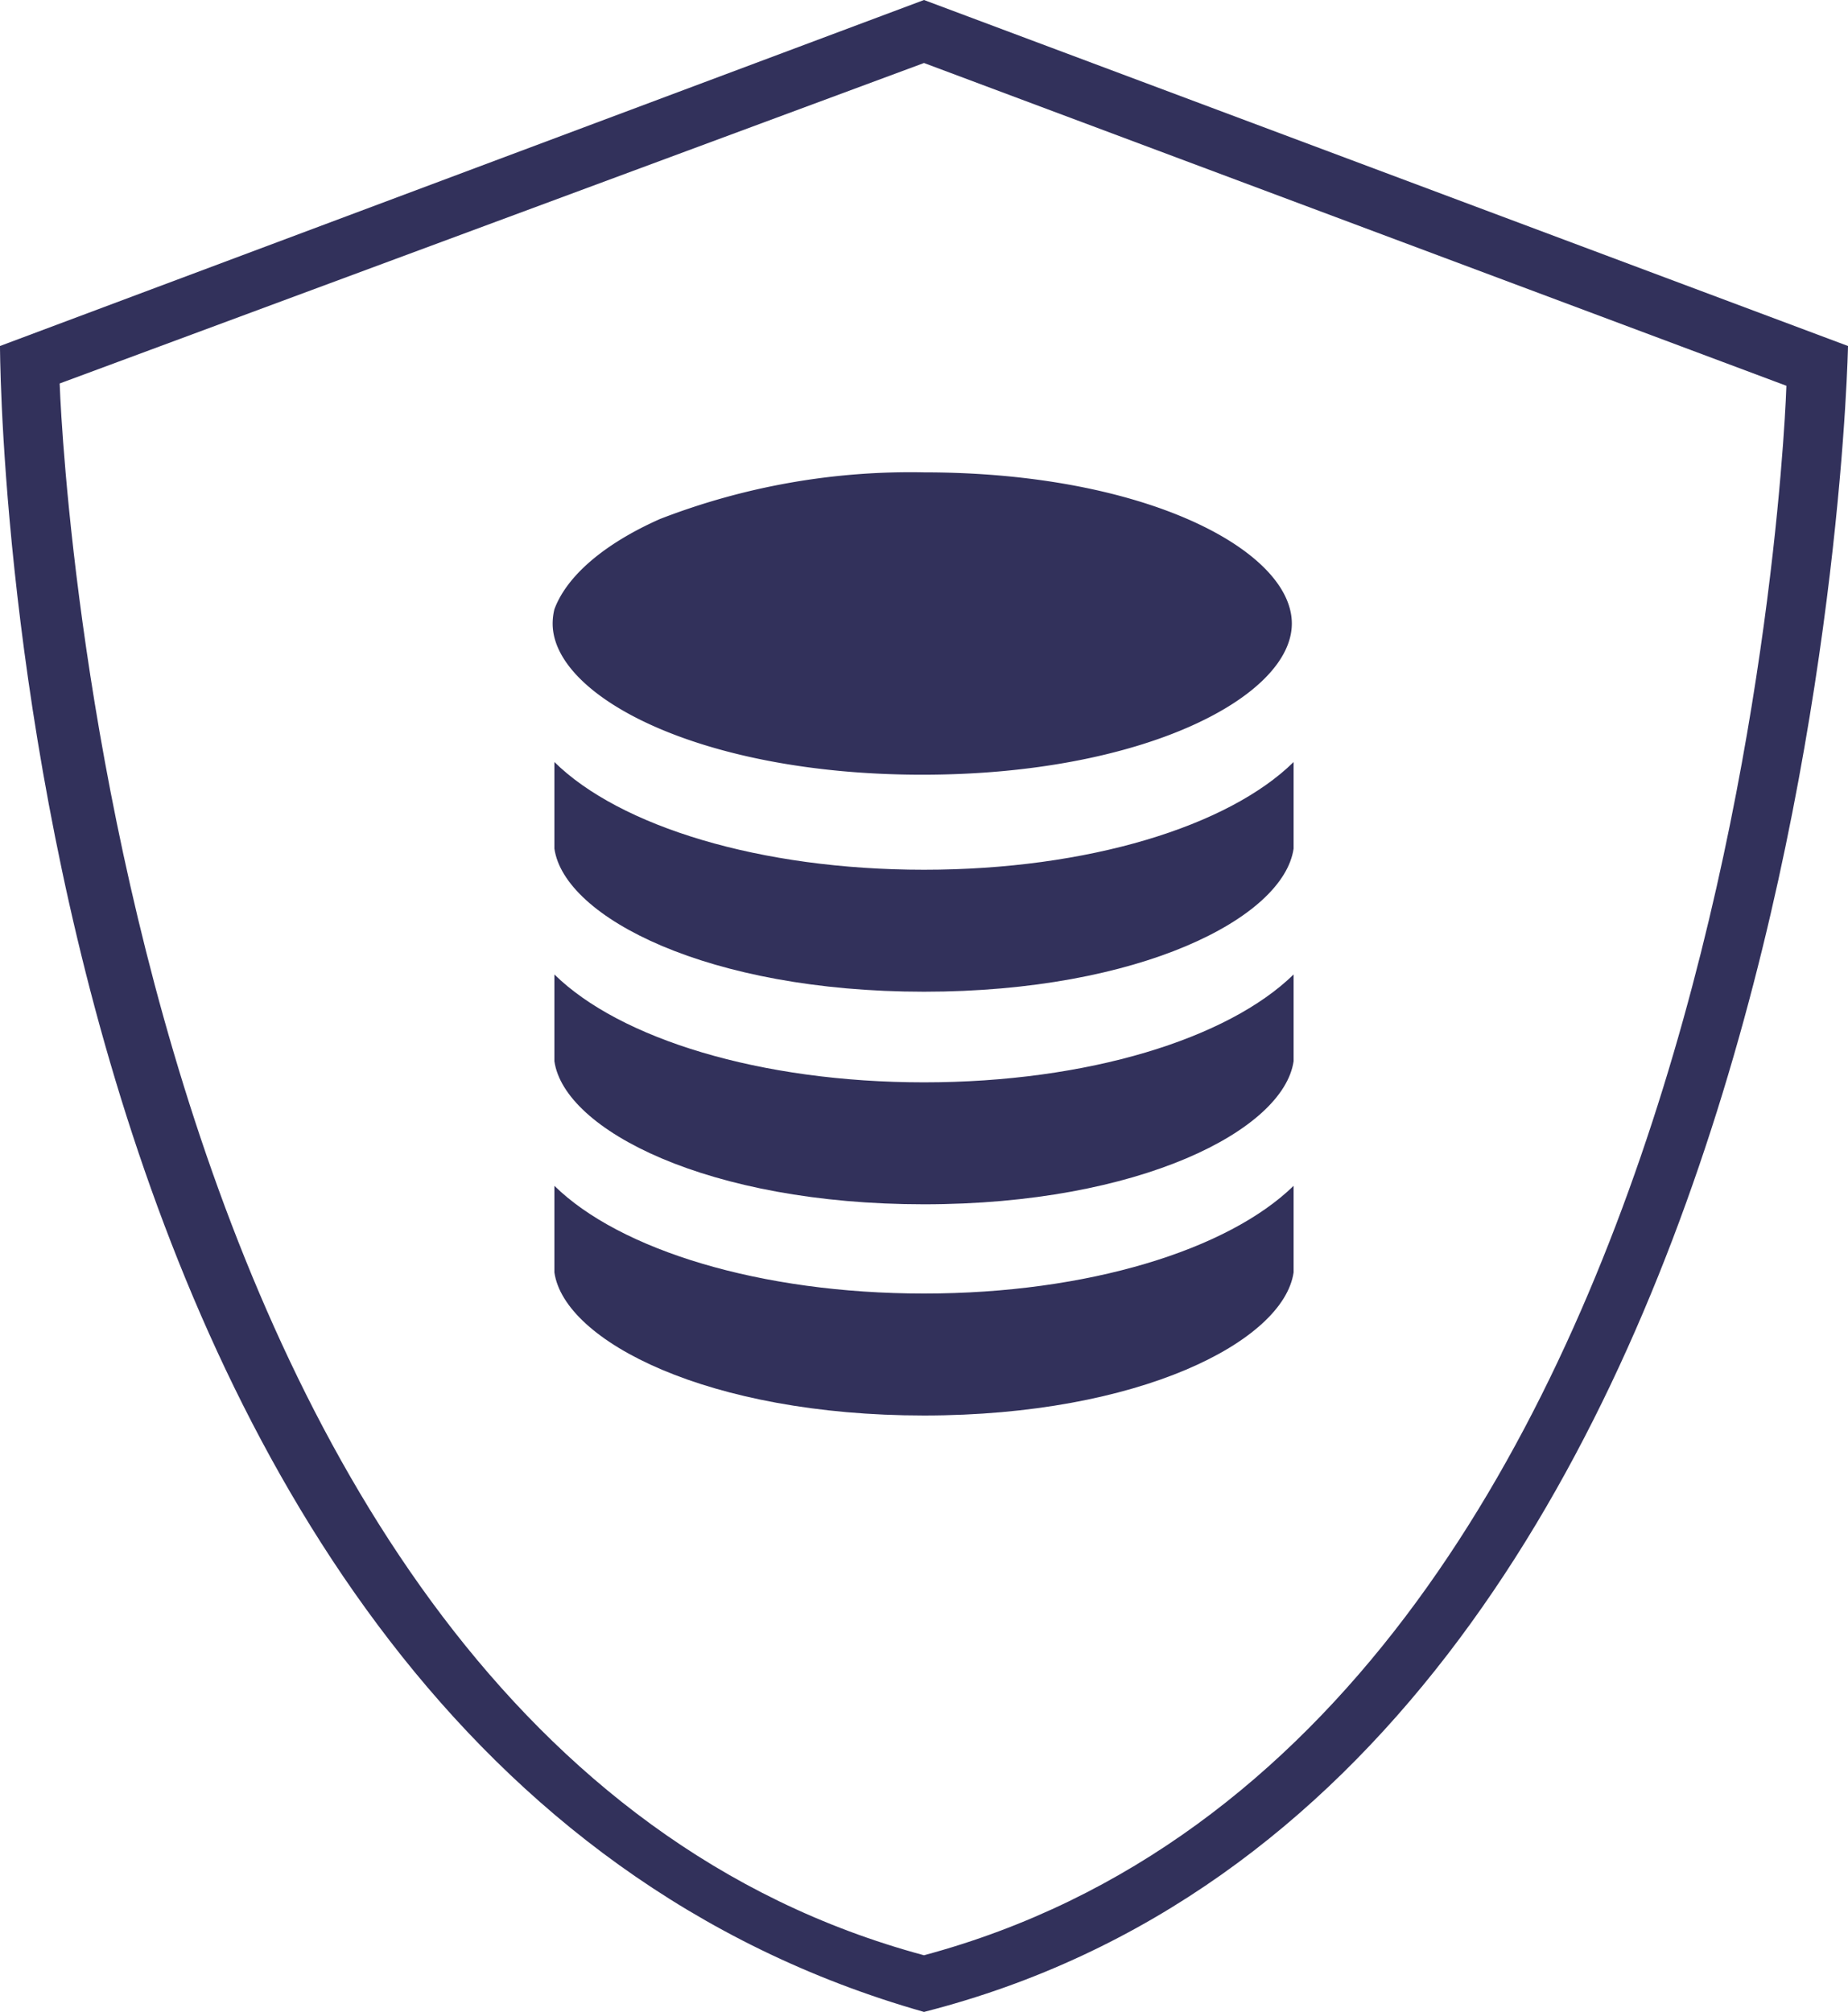
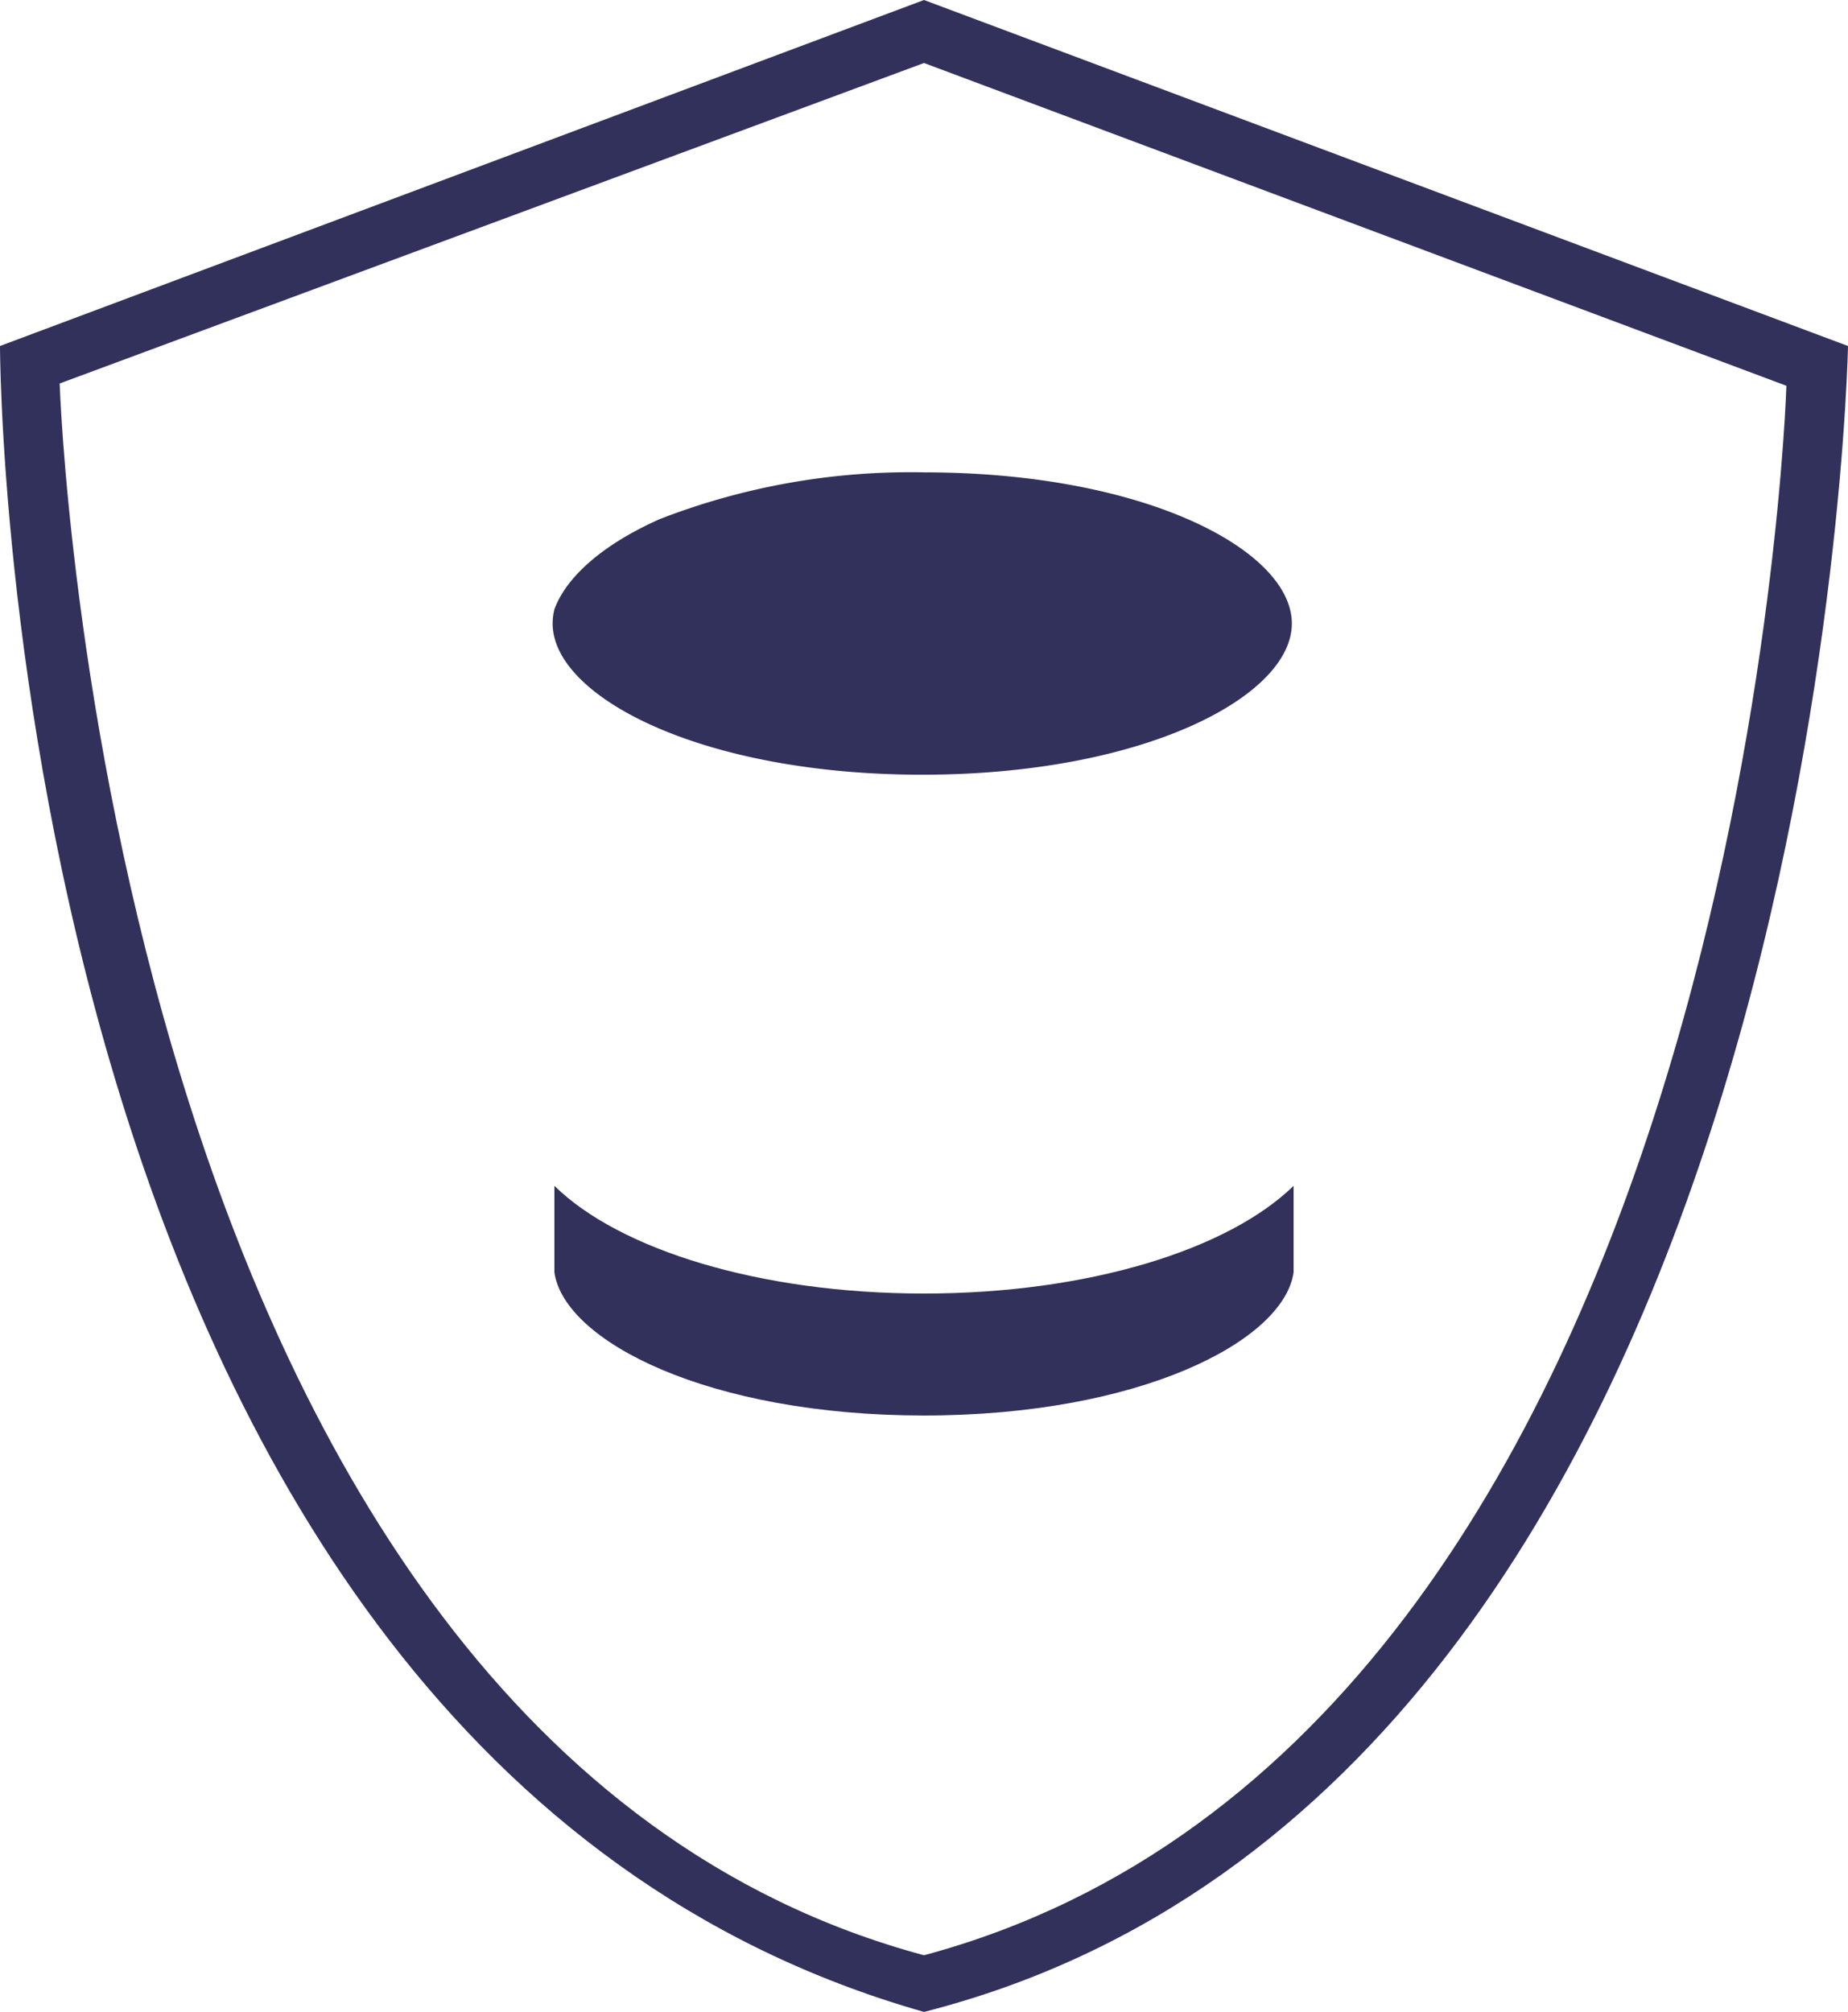
<svg xmlns="http://www.w3.org/2000/svg" width="105" height="114.32" viewBox="0 0 105 114.32">
  <g id="icon-data-protection" transform="translate(-17.5 -12.84)">
    <path id="Path_9" data-name="Path 9" d="M70,127.16c51-13,52.5-94.66,52.5-94.66L70,12.84,17.5,32.5S17.5,112.24,70,127.16ZM70,16.42l49,18.34s-2.34,76.64-49,89.18C23.36,111.4,20.89,34.63,20.89,34.63Z" fill="#32315b" fill-rule="evenodd" />
    <path id="Path_10" data-name="Path 10" d="M70,39.68a39.361,39.361,0,0,0-15,2.65c-3.18,1.41-5.3,3.24-6,5.13a3.382,3.382,0,0,0-.1.81c0,4.15,8.44,8.59,21,8.59s21-4.44,21-8.59S82.58,39.68,70,39.68Z" fill="#32315b" />
-     <path id="Path_11" data-name="Path 11" d="M70,62.26c-9.33,0-17.29-2.47-21-6.12v4.92c.56,3.91,8.75,8.13,21,8.13S90.43,65,91,61.06V56.14C87.29,59.79,79.32,62.26,70,62.26Z" fill="#32315b" />
-     <path id="Path_12" data-name="Path 12" d="M49,68.21v4.93c.56,3.91,8.75,8.13,21,8.13s20.43-4.22,21-8.13V68.21c-3.73,3.65-11.7,6.13-21,6.13S52.71,71.86,49,68.21Z" fill="#32315b" />
    <path id="Path_13" data-name="Path 13" d="M49,80.22v4.92c.56,3.91,8.75,8.13,21,8.13s20.43-4.22,21-8.13V80.22c-3.73,3.64-11.7,6.12-21,6.12S52.71,83.86,49,80.22Z" fill="#32315b" />
  </g>
</svg>